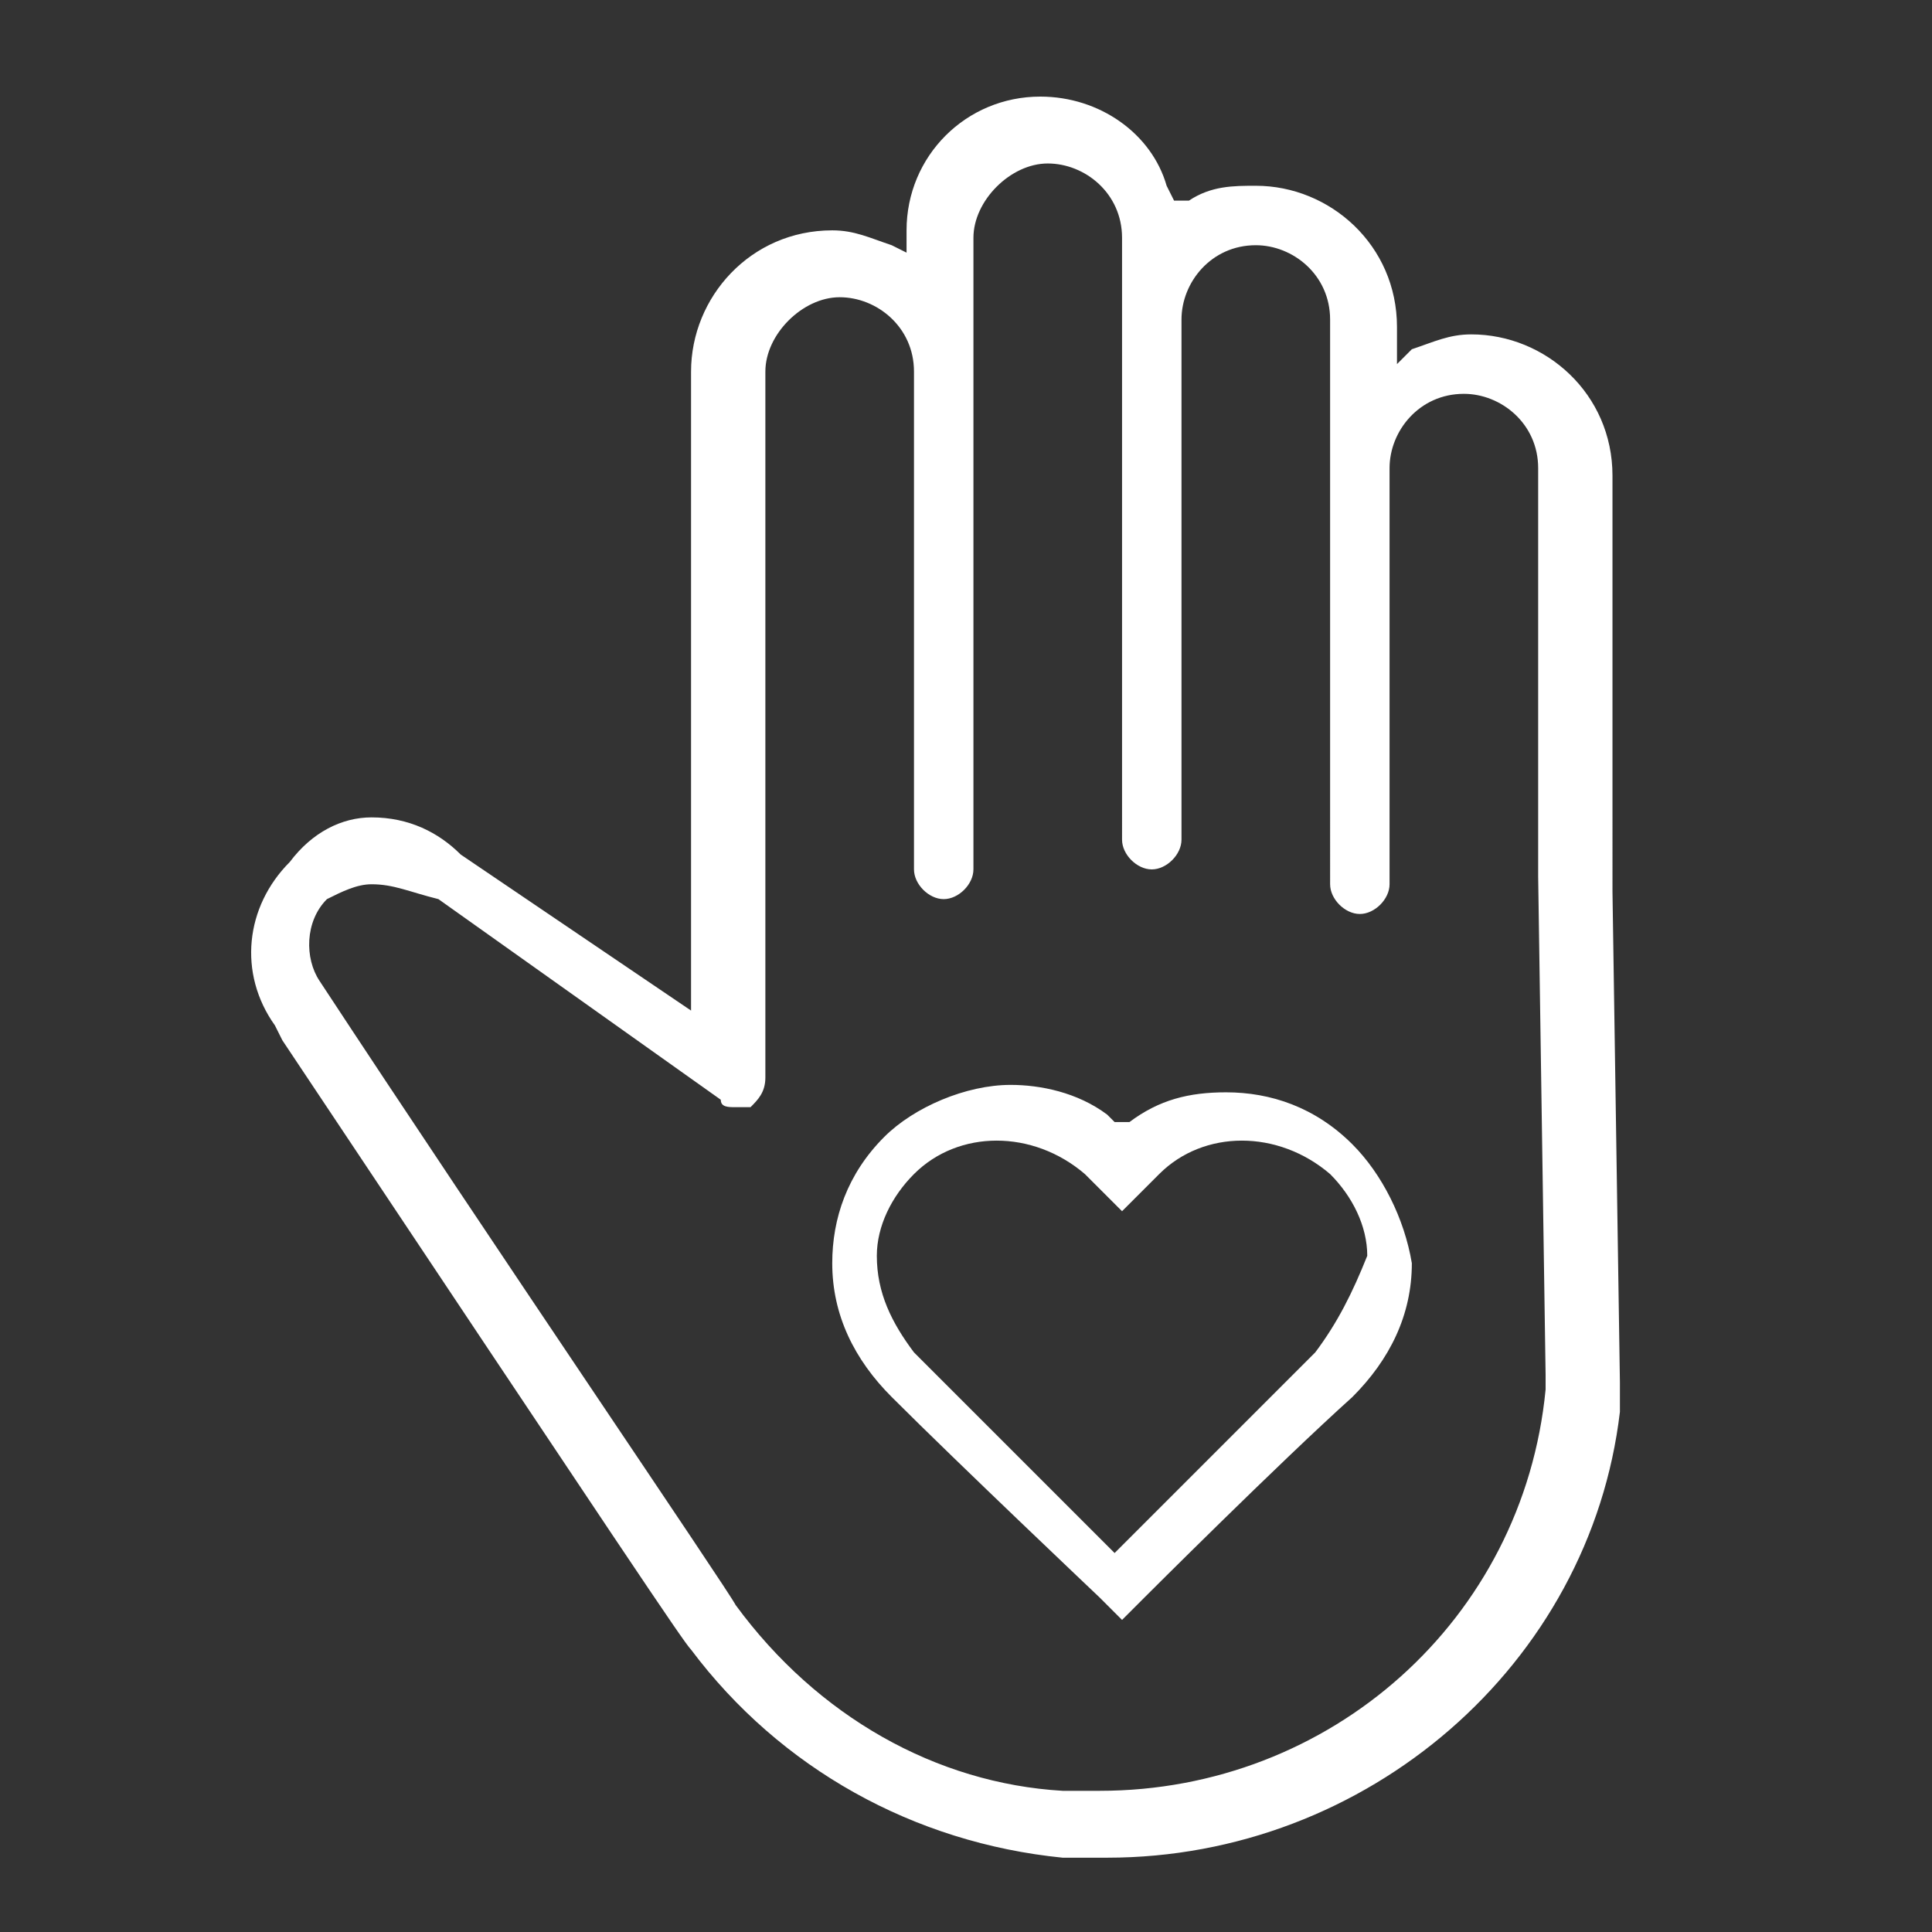
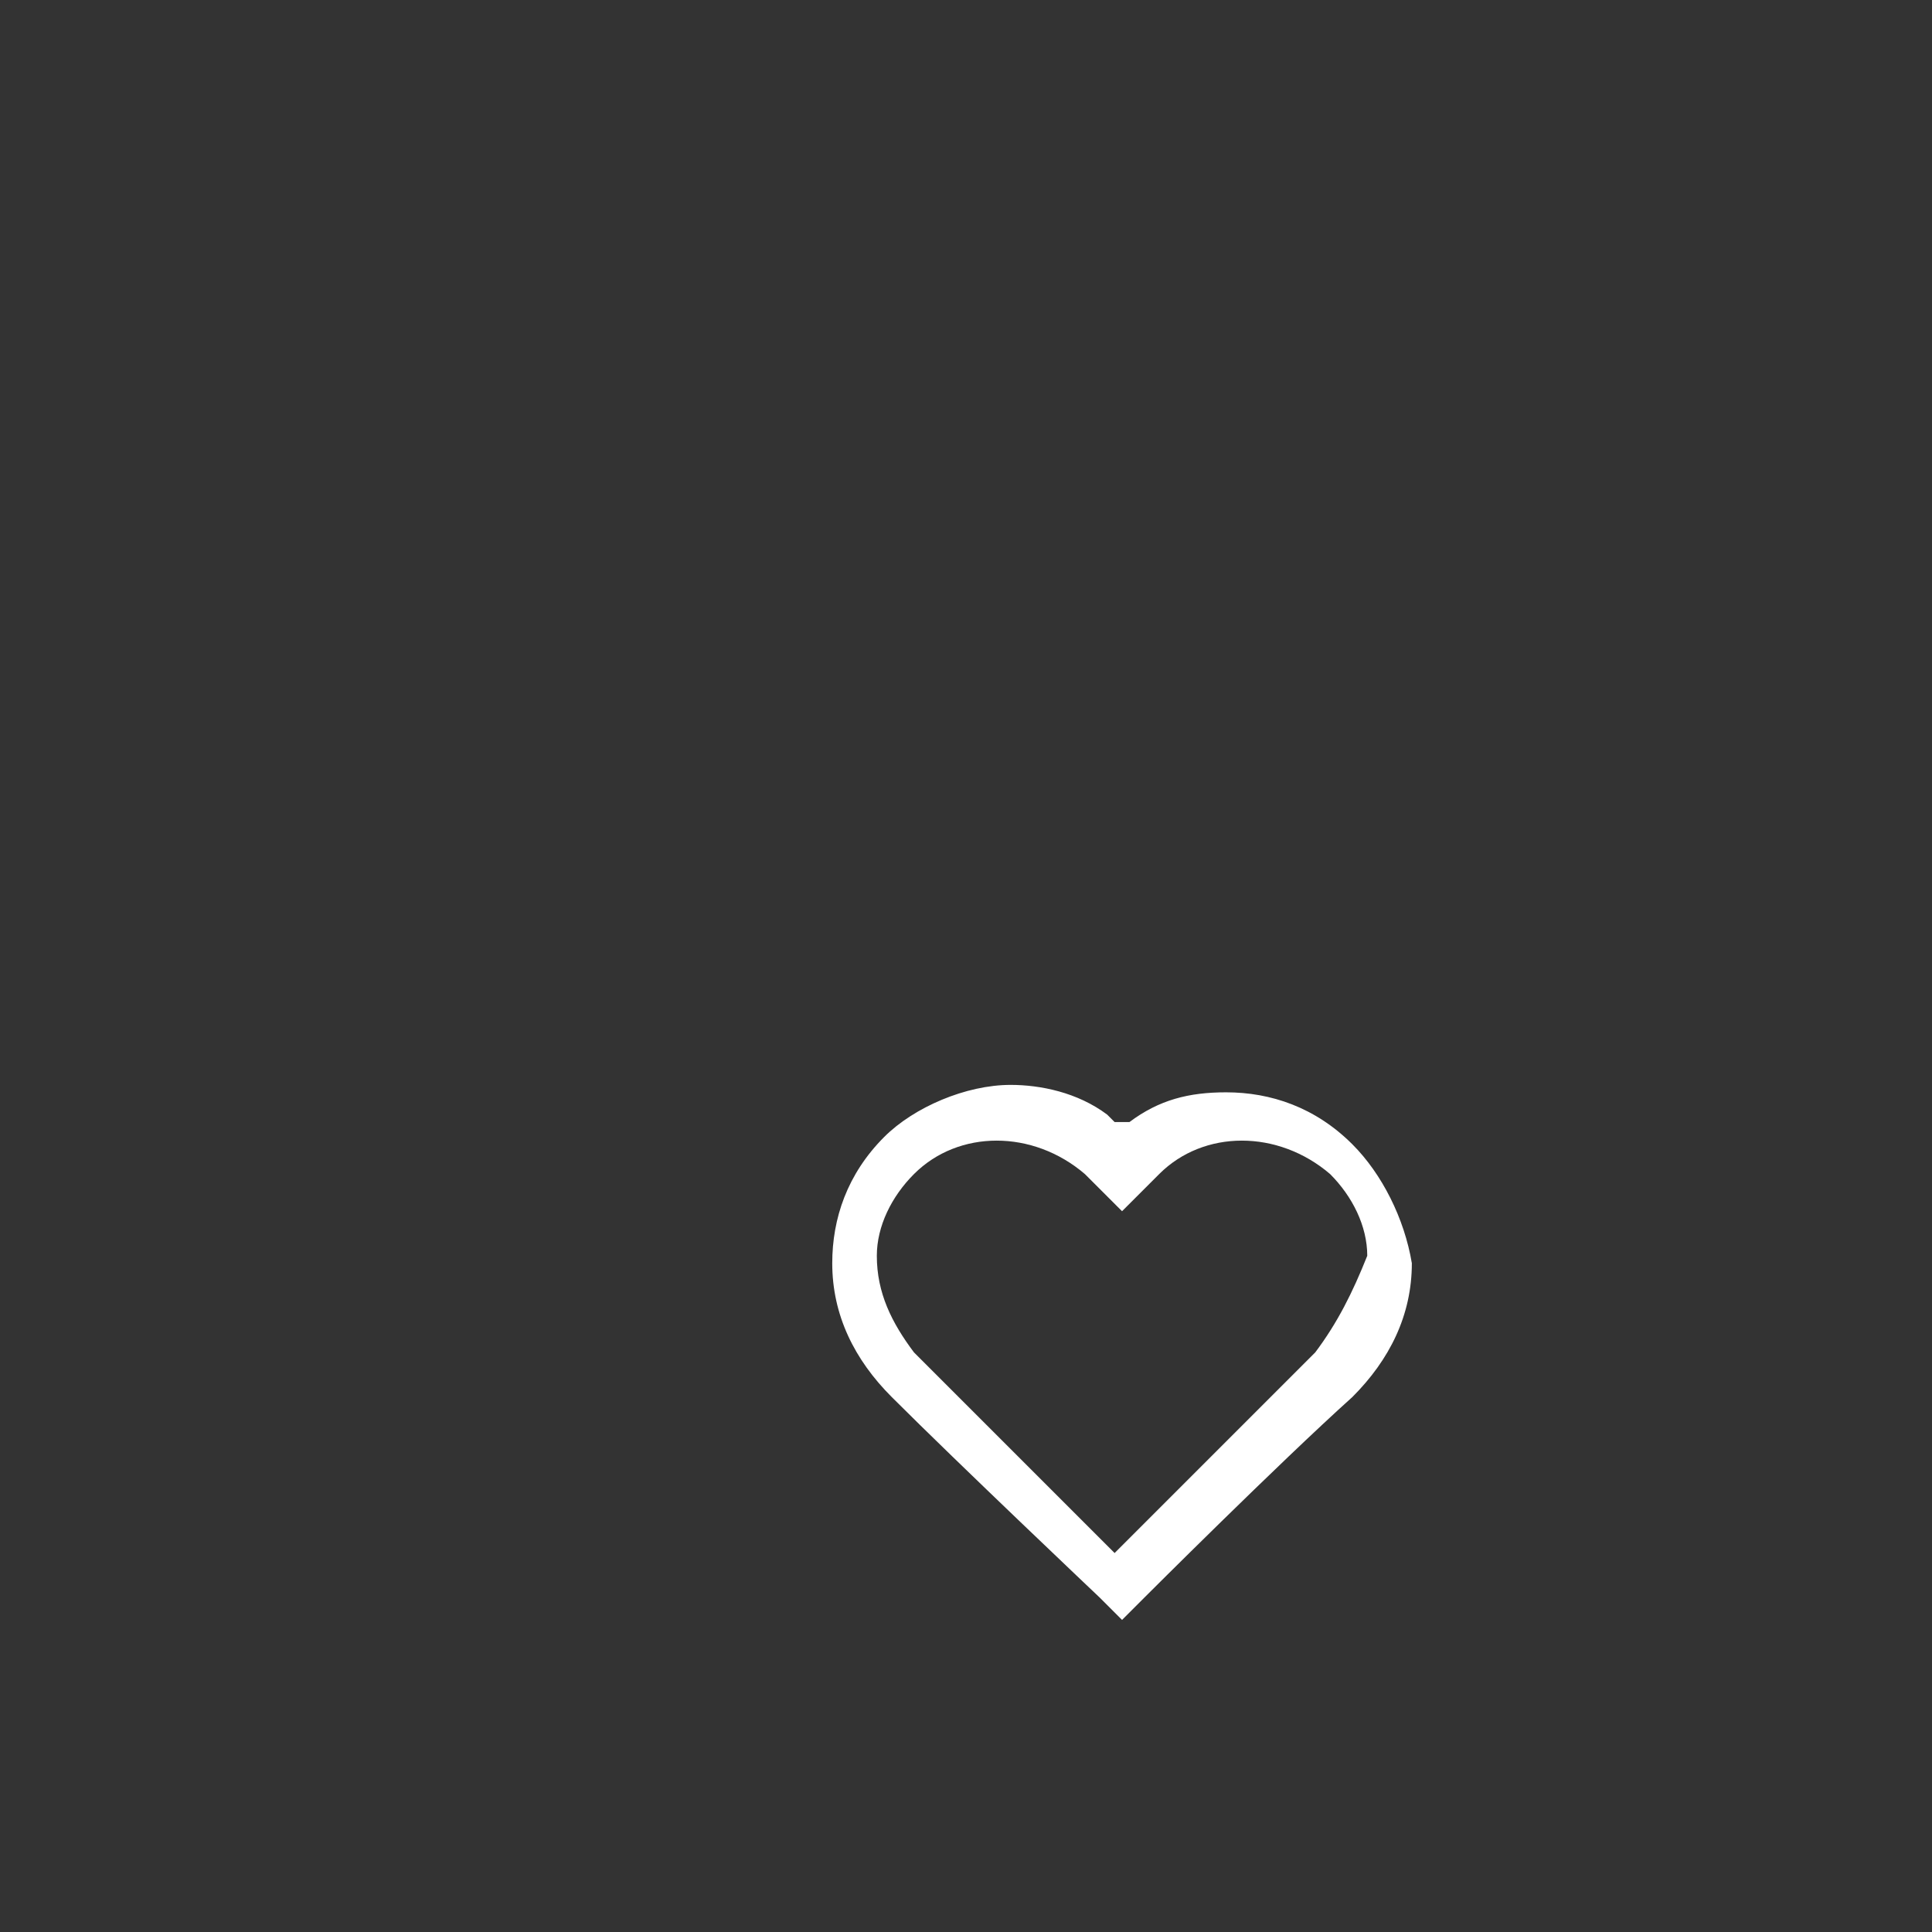
<svg xmlns="http://www.w3.org/2000/svg" version="1.1" id="Layer_1" x="0px" y="0px" viewBox="0 0 26 26" style="enable-background:new 0 0 26 26;" xml:space="preserve">
  <rect x="0" y="0" width="26" height="26" fill="#333333" stroke="none" />
  <style type="text/css">
	.st0{fill:#FFFFFF;}
</style>
  <g>
-     <path class="st0" d="M14.9,25c-0.2,0-0.4,0-0.6,0c-2-0.2-3.8-1.2-5-2.8c-0.1-0.1-0.9-1.3-5.5-8.2l-0.1-0.2   c-0.5-0.7-0.4-1.6,0.2-2.2C4.2,11.2,4.6,11,5,11c0.5,0,0.9,0.2,1.2,0.5l3.1,2.1v-1.8V5c0-1,0.8-1.9,1.9-1.9c0.3,0,0.5,0.1,0.8,0.2   l0.2,0.1V3.1c0-1,0.8-1.8,1.8-1.8c0.8,0,1.5,0.5,1.7,1.2l0.1,0.2H16c0.3-0.2,0.6-0.2,0.9-0.2c1,0,1.9,0.8,1.9,1.9v0.5L19,4.7   c0.3-0.1,0.5-0.2,0.8-0.2c1,0,1.9,0.8,1.9,1.9V12l0.1,6.6v0.2c0,0.1,0,0.1,0,0.2C21.4,22.4,18.4,25,14.9,25z M5,11.9   c-0.2,0-0.4,0.1-0.6,0.2c-0.3,0.3-0.3,0.8-0.1,1.1c2.3,3.5,5.5,8.2,5.6,8.4c1.1,1.5,2.7,2.4,4.4,2.5c0.2,0,0.3,0,0.5,0   c3.1,0,5.7-2.3,6-5.4c0,0,0-0.1,0-0.2l-0.1-6.7V6.3c0-0.6-0.5-1-1-1c-0.6,0-1,0.5-1,1v5.6c0,0.2-0.2,0.4-0.4,0.4   c-0.2,0-0.4-0.2-0.4-0.4V4.3c0-0.6-0.5-1-1-1c-0.6,0-1,0.5-1,1v7c0,0.2-0.2,0.4-0.4,0.4s-0.4-0.2-0.4-0.4V3.2c0-0.6-0.5-1-1-1   s-1,0.5-1,1v8.5c0,0.2-0.2,0.4-0.4,0.4s-0.4-0.2-0.4-0.4V5c0-0.6-0.5-1-1-1s-1,0.5-1,1v6.9v2.6c0,0.2-0.1,0.3-0.2,0.4   c-0.1,0-0.1,0-0.2,0c-0.1,0-0.2,0-0.2-0.1l-3.8-2.7C5.5,12,5.3,11.9,5,11.9z" />
    <path class="st0" d="M18.2,15.4c-0.5-0.5-1.1-0.7-1.7-0.7c-0.5,0-0.9,0.1-1.3,0.4l-0.2,0L14.9,15c-0.4-0.3-0.9-0.4-1.3-0.4   c-0.6,0-1.3,0.3-1.7,0.7c-0.5,0.5-0.7,1.1-0.7,1.7c0,0.7,0.3,1.3,0.8,1.8c0.9,0.9,2.8,2.7,2.8,2.7l0.3,0.3l0.3-0.3   c0,0,1.8-1.8,2.8-2.7c0.5-0.5,0.8-1.1,0.8-1.8C18.9,16.4,18.6,15.8,18.2,15.4z M17.7,18.2c-0.8,0.8-2,2-2.7,2.7   c-0.7-0.7-1.9-1.9-2.7-2.7c-0.3-0.4-0.5-0.8-0.5-1.3c0-0.4,0.2-0.8,0.5-1.1c0.6-0.6,1.6-0.6,2.3,0l0.5,0.5l0.5-0.5   c0.6-0.6,1.6-0.6,2.3,0c0.3,0.3,0.5,0.7,0.5,1.1C18.2,17.4,18,17.8,17.7,18.2z" />
  </g>
</svg>